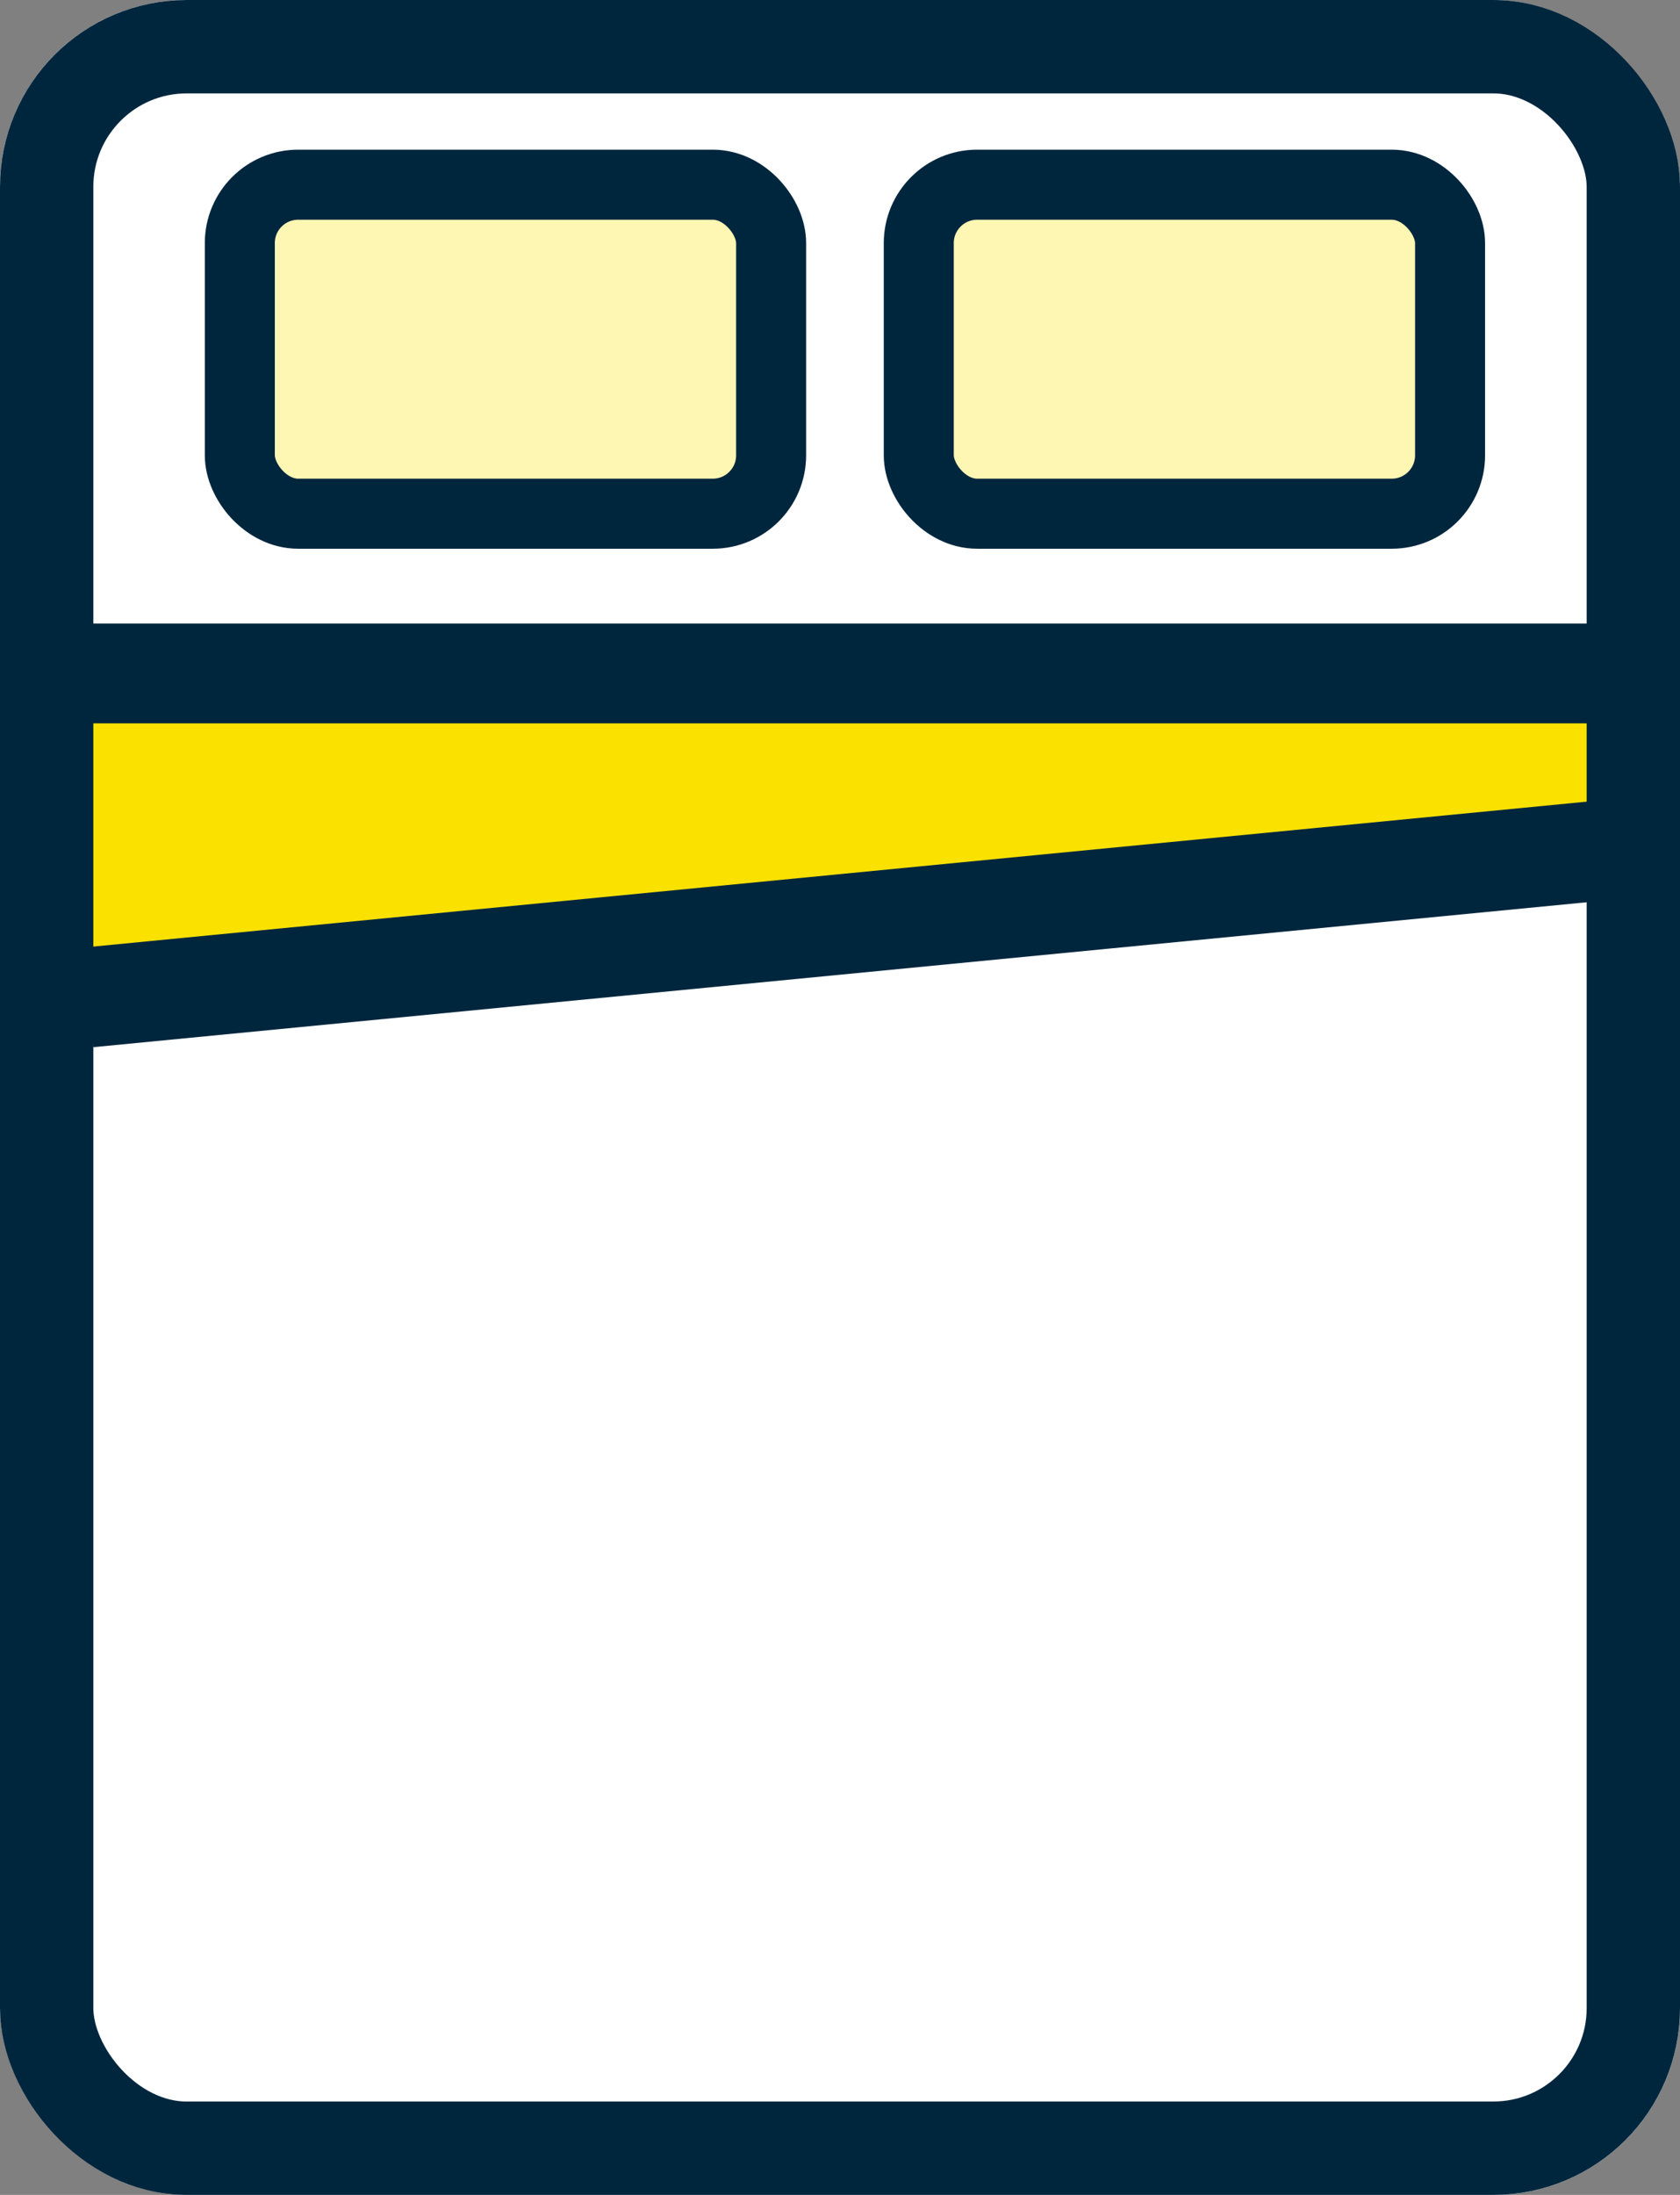
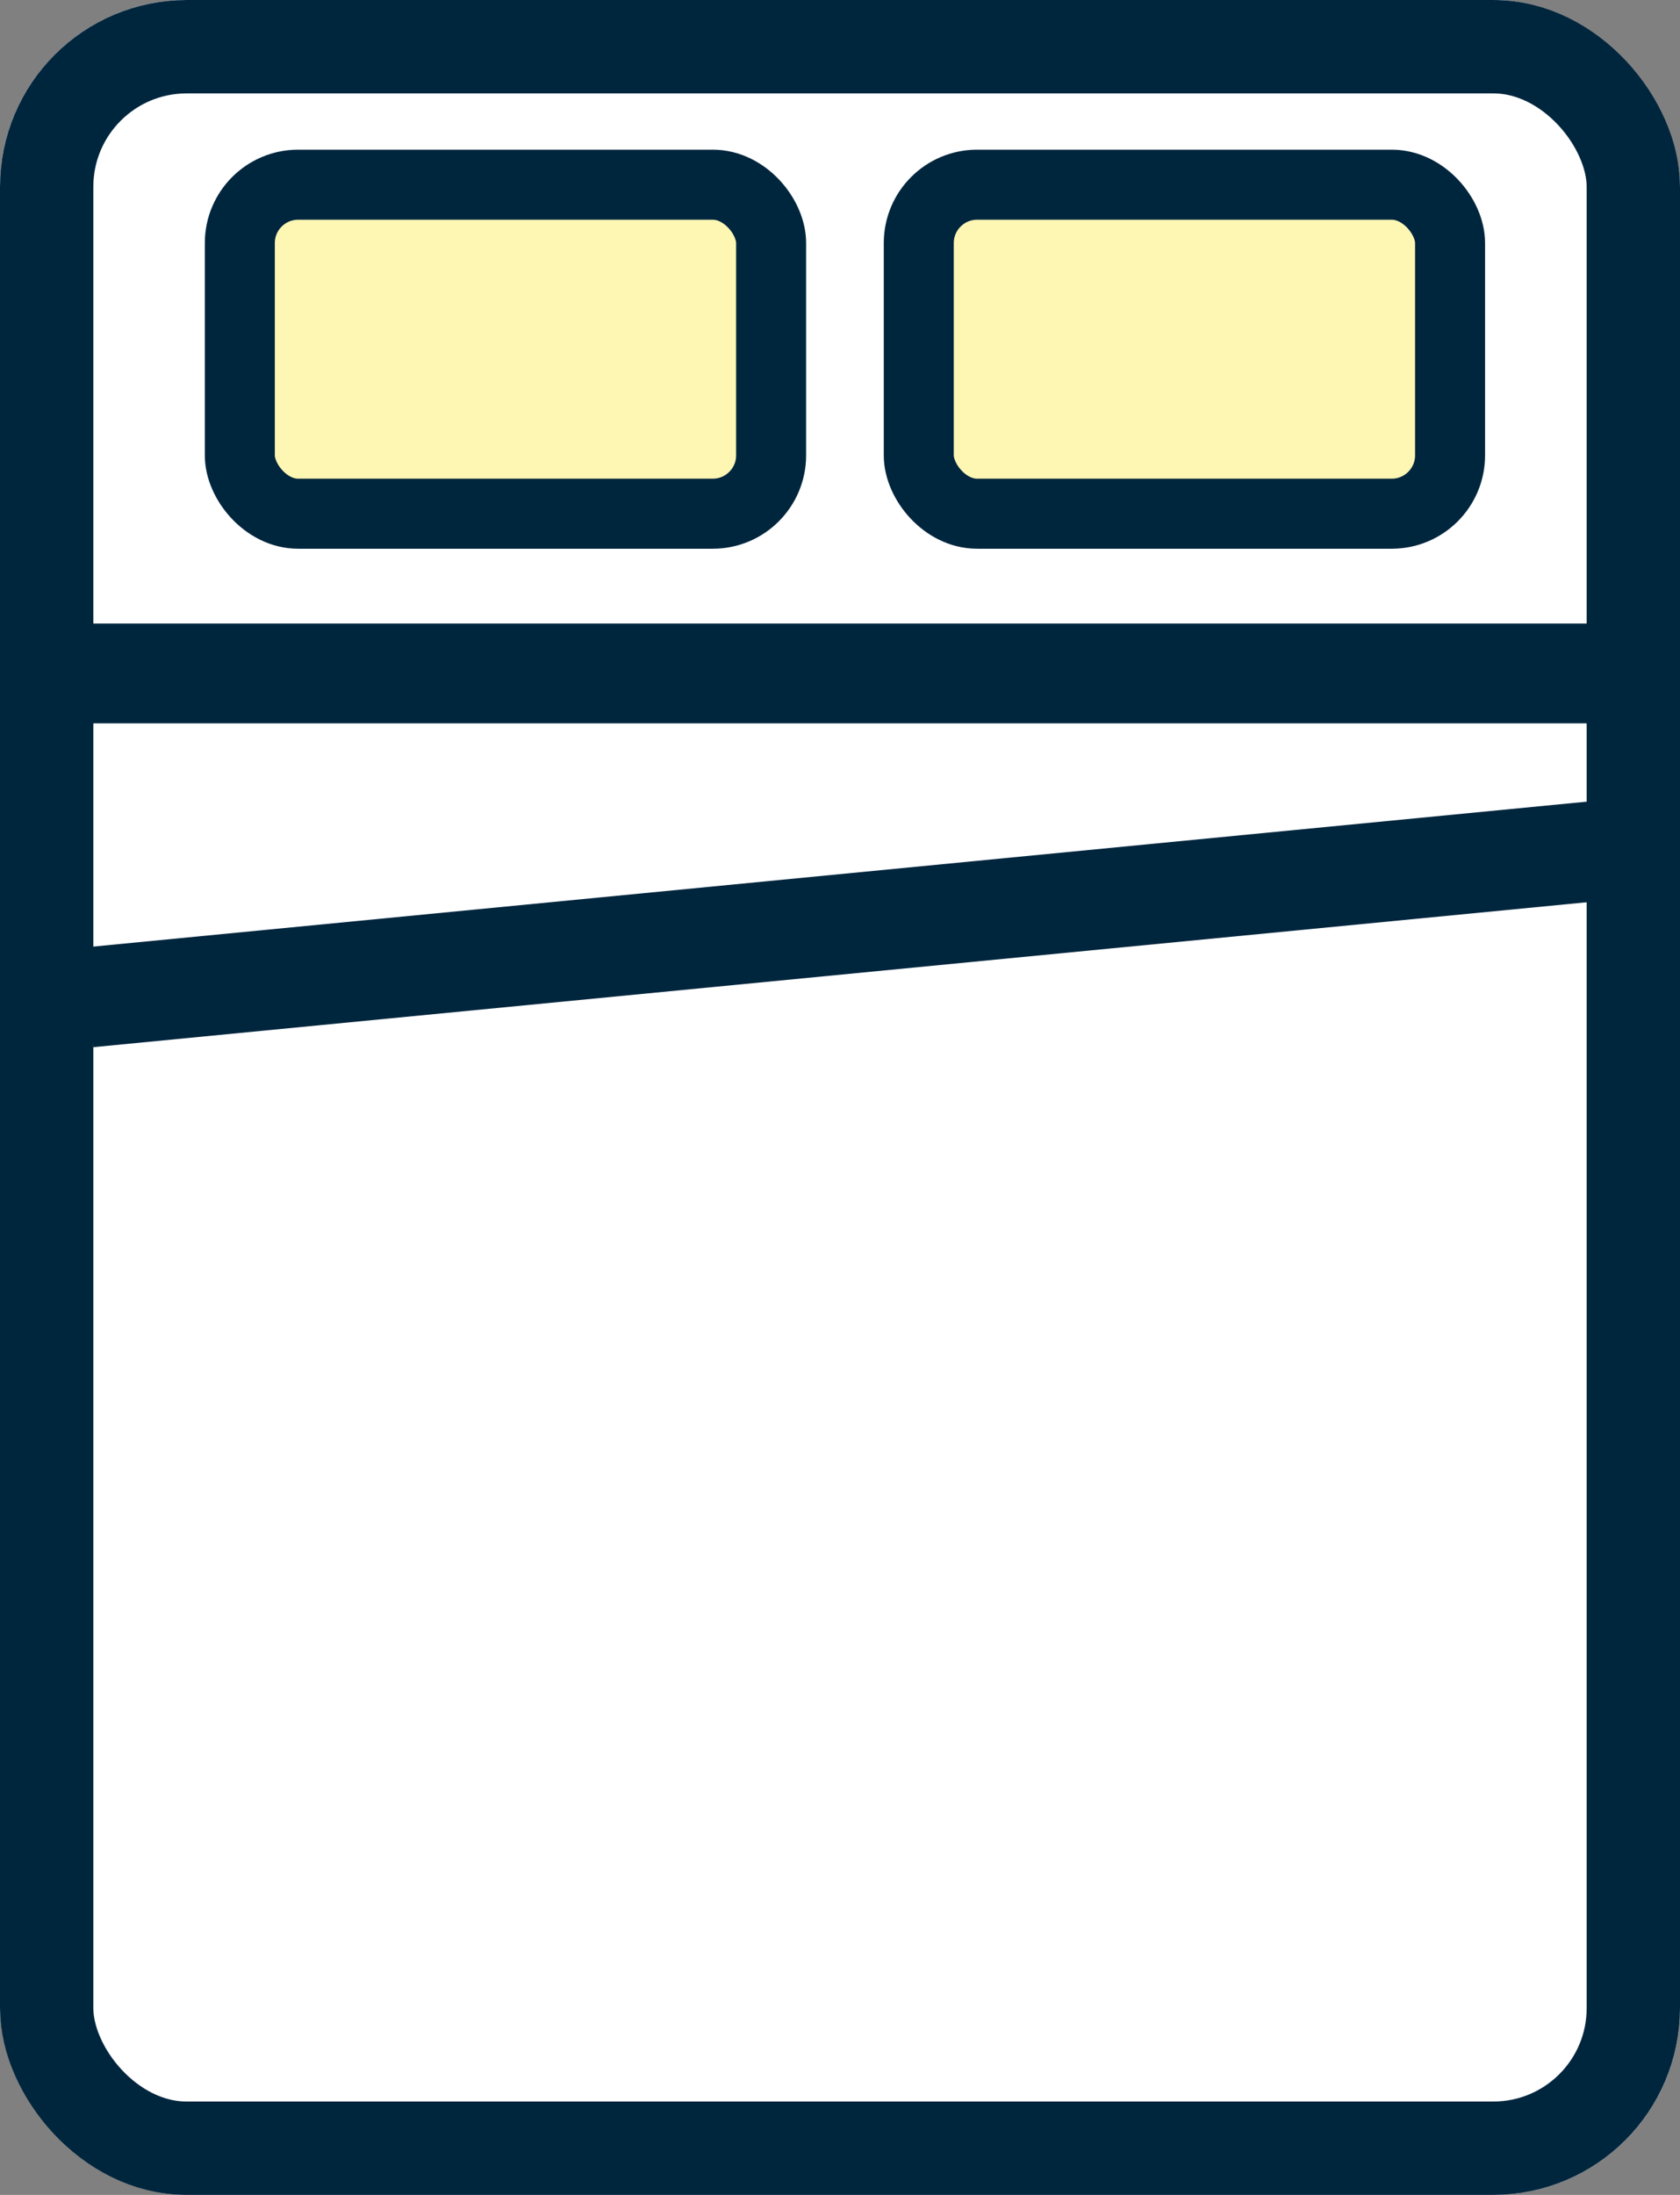
<svg xmlns="http://www.w3.org/2000/svg" fill="none" viewBox="0 0 36 47" height="47" width="36">
  <rect x="0" y="0" width="36" height="47" fill="#808080" stroke="none" />
  <rect fill="white" rx="4" height="47" width="36" />
  <rect stroke-width="1.5" stroke="#00263E" fill-opacity="0.3" fill="#FAE100" rx="1.25" height="7.045" width="11.385" y="3.955" x="5.139" />
  <rect stroke-width="1.5" stroke="#00263E" fill-opacity="0.3" fill="#FAE100" rx="1.25" height="7.045" width="11.385" y="3.955" x="19.688" />
-   <path fill="#FAE100" d="M1.098 21.364V14.955H34.149V18.159L1.098 21.364Z" />
  <path fill="#00263E" d="M34.867 15.489H1.816V13.352H34.867V15.489Z" clip-rule="evenodd" fill-rule="evenodd" />
-   <path fill="#00263E" d="M35.054 19.218L2.003 22.423L1.631 20.305L34.682 17.1L35.054 19.218Z" clip-rule="evenodd" fill-rule="evenodd" />
+   <path fill="#00263E" d="M35.054 19.218L2.003 22.423L1.631 20.305L34.682 17.1Z" clip-rule="evenodd" fill-rule="evenodd" />
  <rect stroke-width="2" stroke="#00263E" rx="3" height="45" width="34" y="1" x="1" />
</svg>